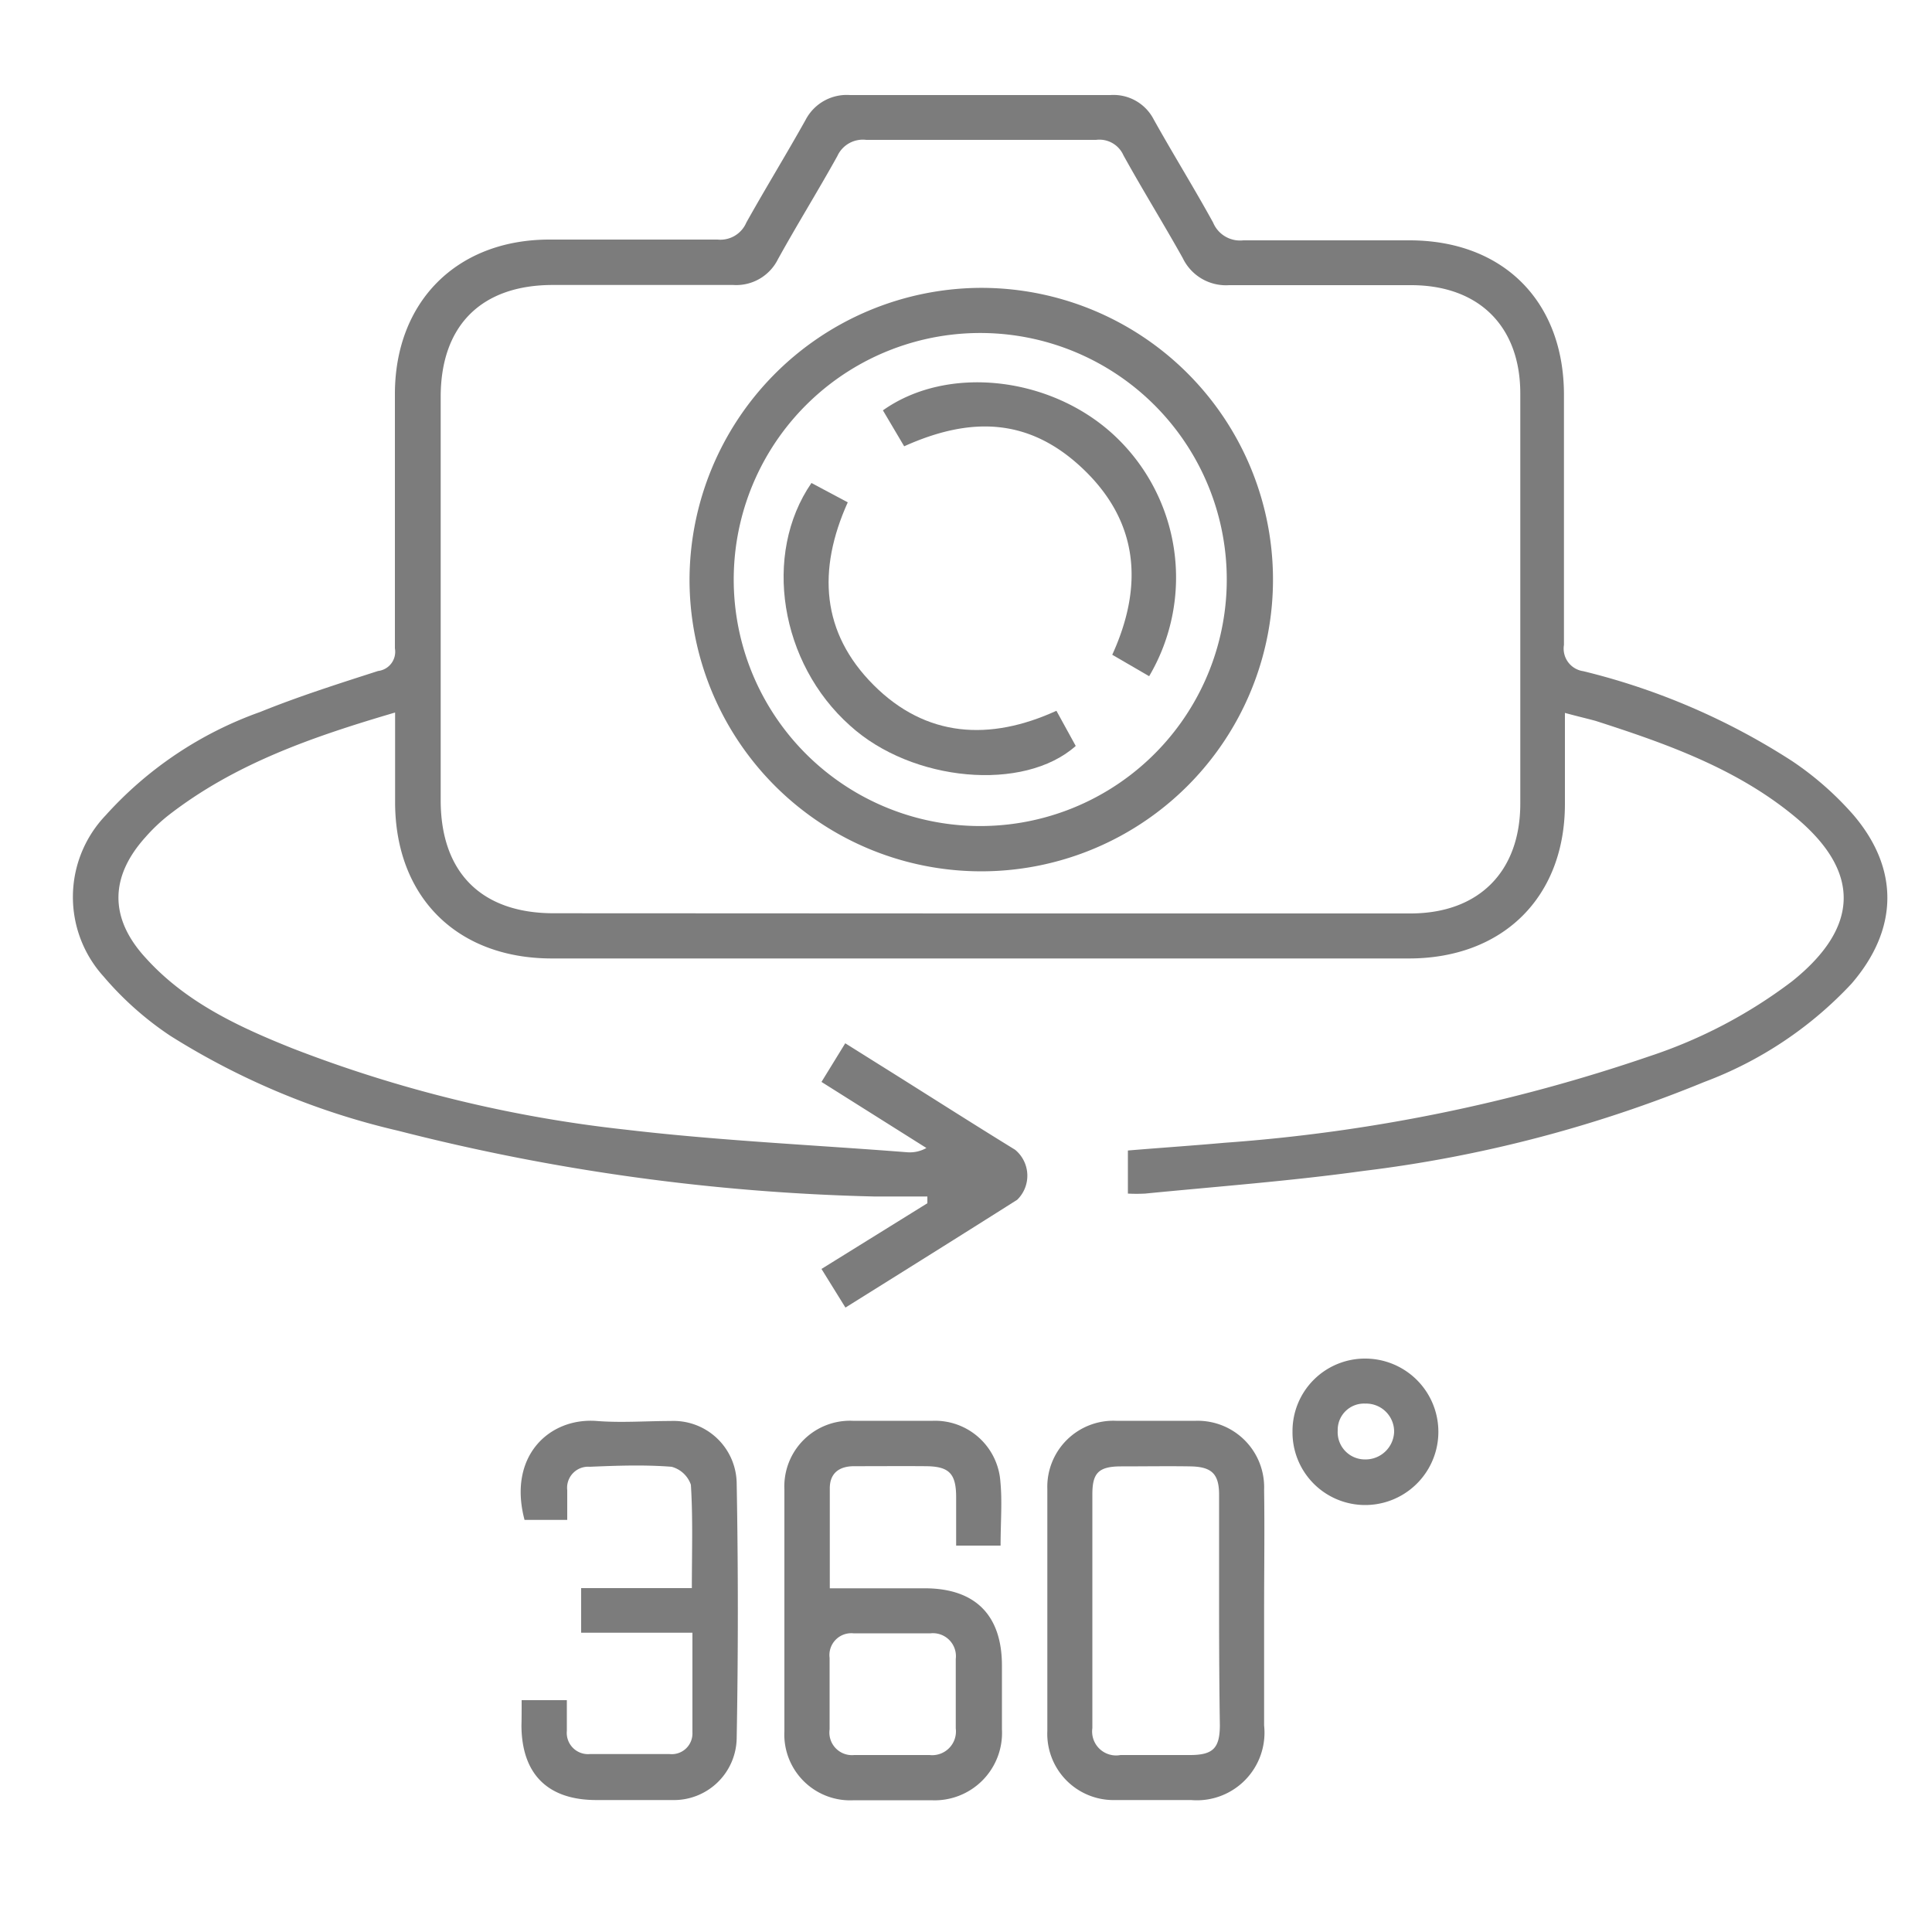
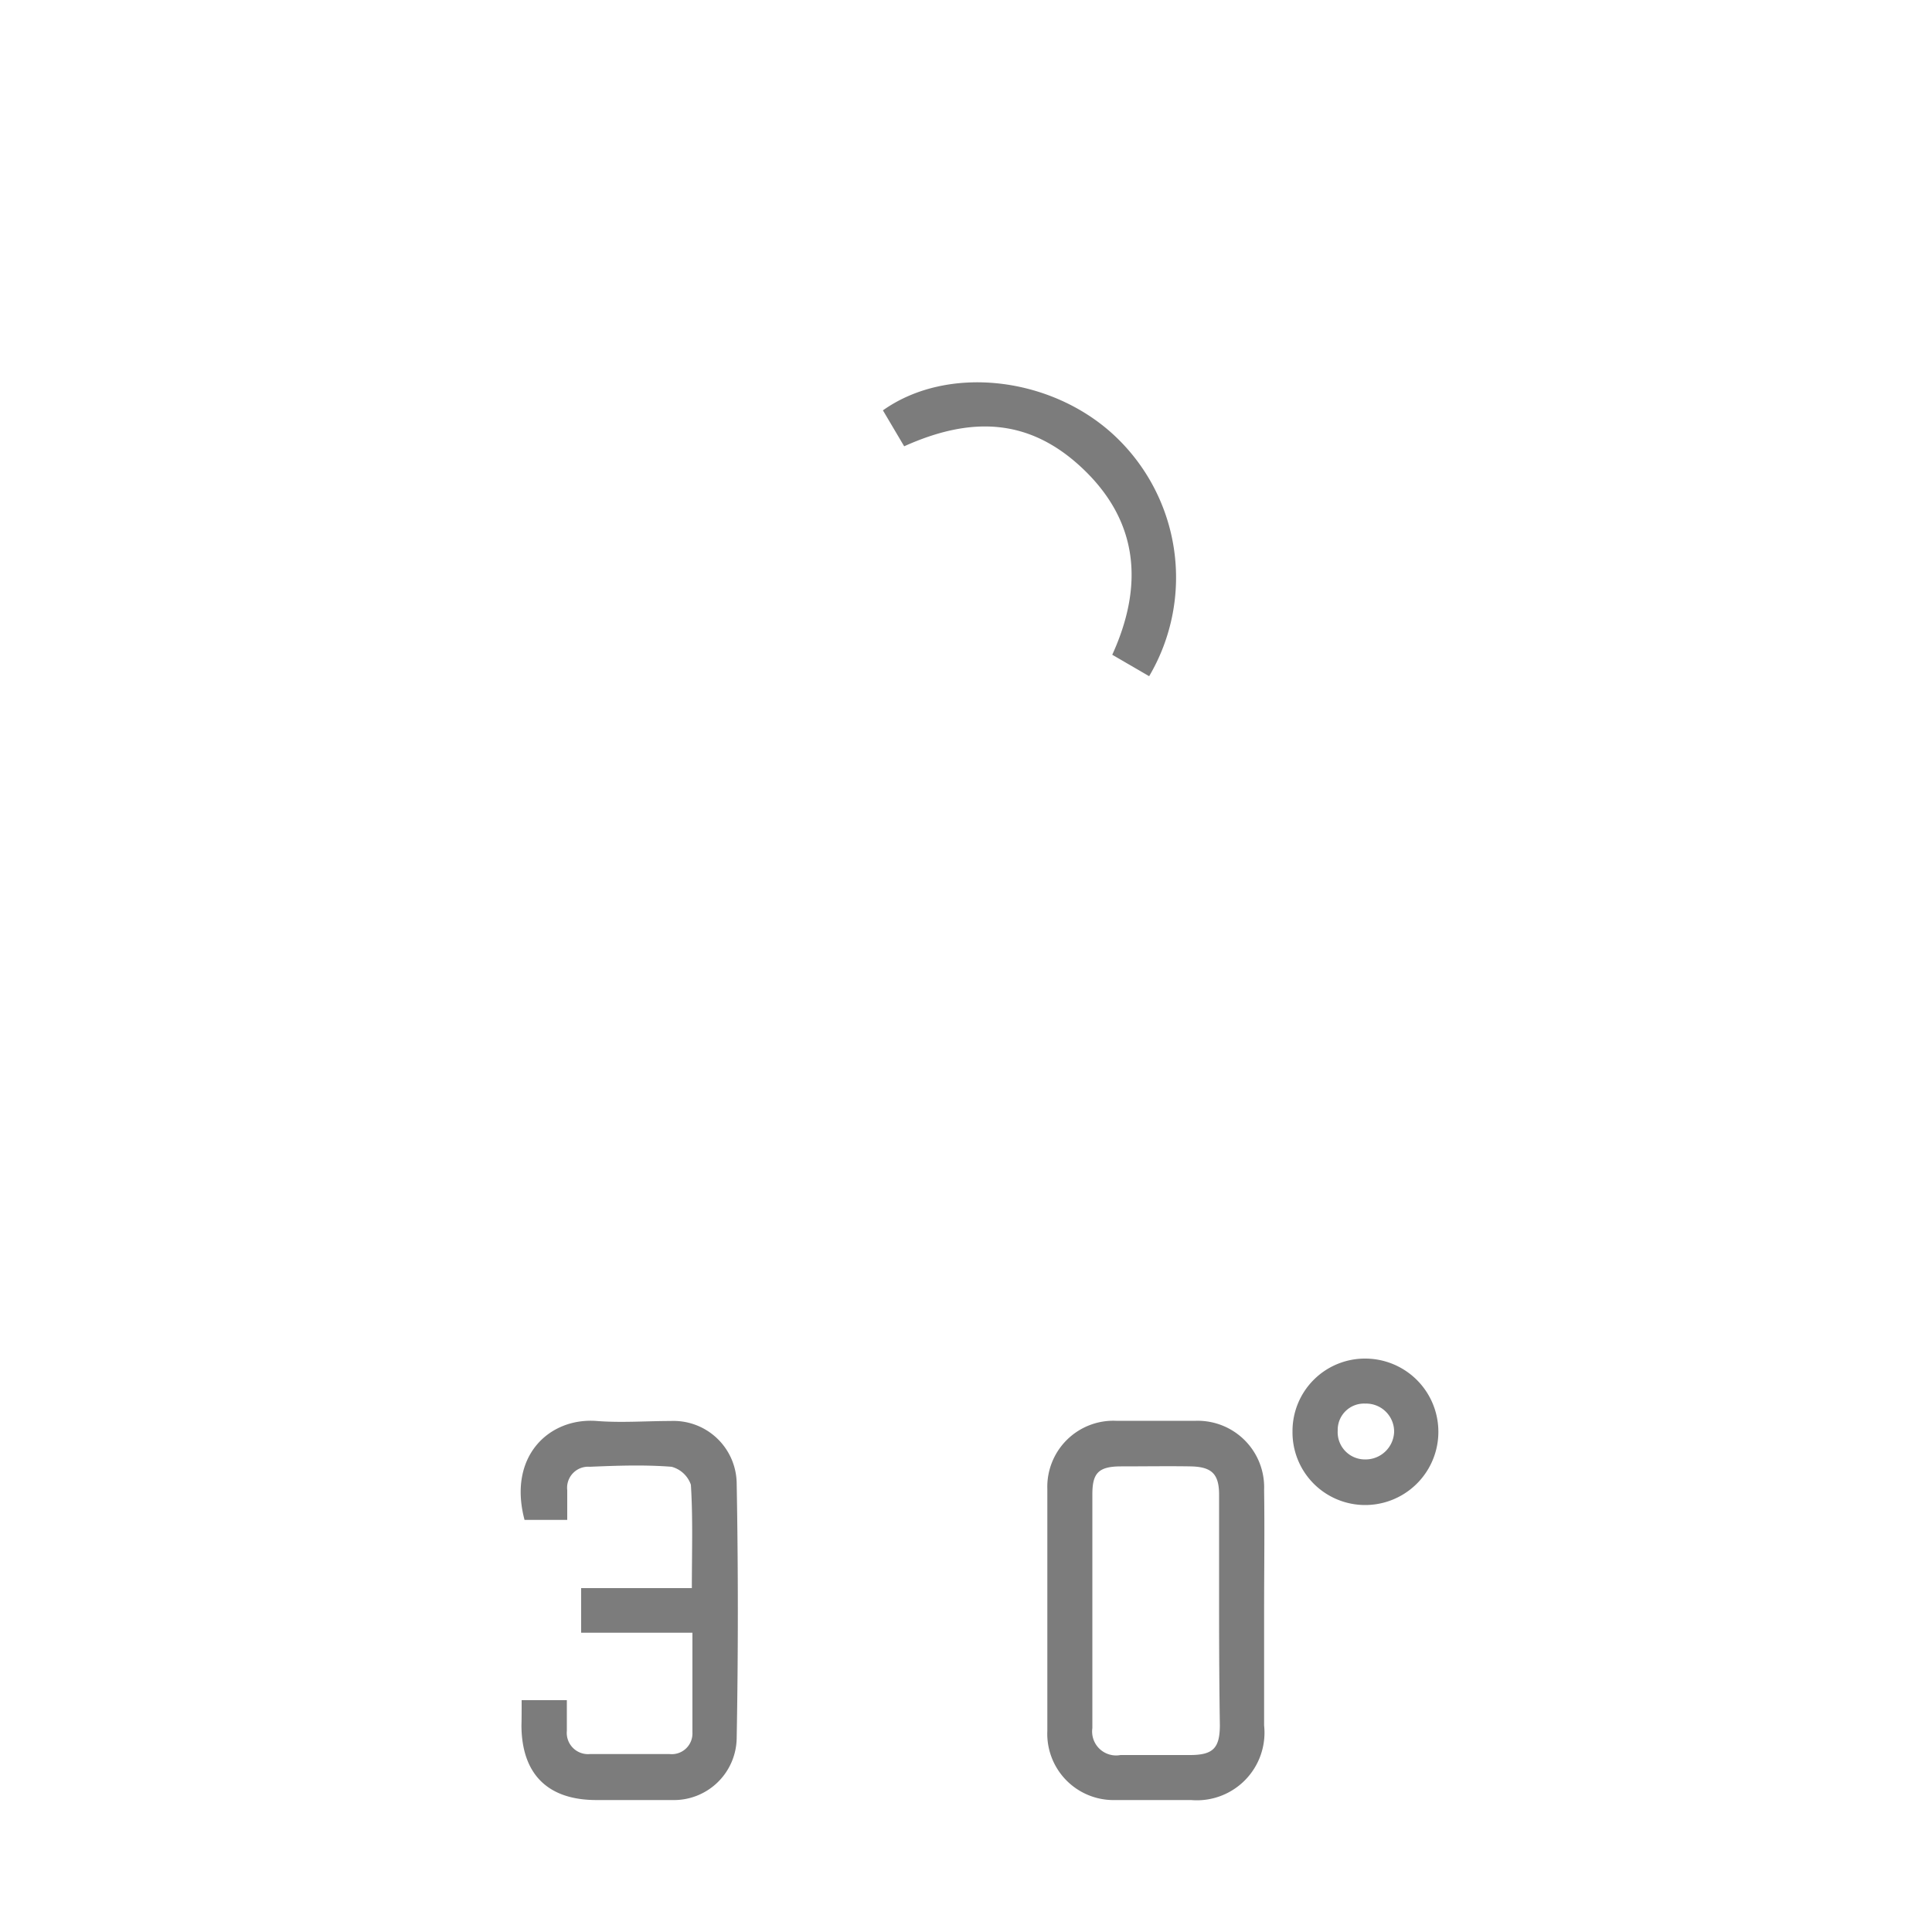
<svg xmlns="http://www.w3.org/2000/svg" viewBox="0 0 100 100" data-name="Capa 1" id="Capa_1">
  <defs>
    <style>.cls-1{fill:#7c7c7c;}</style>
  </defs>
  <title>ICONO360</title>
-   <path d="M81,36.9c0,1.67,0,3.19,0,4.71,0,4.84-3.22,8-8.08,8H28.57c-4.92,0-8.11-3.18-8.12-8.08V36.88c-4.25,1.25-8.3,2.64-11.77,5.35a9.16,9.16,0,0,0-1.15,1.1c-1.85,2.05-1.88,4.19,0,6.24,2.07,2.3,4.8,3.57,7.6,4.69a68,68,0,0,0,17.25,4.21c4.83.57,9.71.79,14.57,1.17a1.74,1.74,0,0,0,1-.22L42.52,56l1.23-2,1.69,1.06c2.37,1.48,4.74,3,7.1,4.45a1.74,1.74,0,0,1,.11,2.59c-2.92,1.85-5.85,3.68-8.89,5.58l-1.24-2L48,62.28l0-.35c-.92,0-1.84,0-2.76,0a109.49,109.49,0,0,1-24.62-3.4A38.42,38.42,0,0,1,8.81,53.61a16.64,16.64,0,0,1-3.46-3.08,6.12,6.12,0,0,1,.12-8.33,19.59,19.59,0,0,1,8-5.35c2-.81,4.05-1.46,6.1-2.12a1,1,0,0,0,.87-1.17c0-4.39,0-8.77,0-13.16,0-4.78,3.2-8,8-8,2.9,0,5.8,0,8.7,0a1.46,1.46,0,0,0,1.49-.88c1-1.79,2.07-3.53,3.07-5.32A2.4,2.4,0,0,1,44,4.92q6.73,0,13.47,0a2.34,2.34,0,0,1,2.25,1.27c1,1.79,2.08,3.53,3.07,5.33a1.51,1.51,0,0,0,1.56.92c2.87,0,5.73,0,8.6,0,4.86,0,8,3.16,8,8,0,4.31,0,8.63,0,12.94a1.18,1.18,0,0,0,1,1.36A35.27,35.27,0,0,1,92.77,39.4a16.23,16.23,0,0,1,3.17,2.79c2.39,2.81,2.31,5.93-.11,8.73A20,20,0,0,1,88.22,56a68,68,0,0,1-17.67,4.61c-3.75.52-7.52.8-11.28,1.17a8.55,8.55,0,0,1-.89,0V59.55c1.67-.14,3.32-.25,5-.4a87,87,0,0,0,22-4.48,25.33,25.33,0,0,0,7.38-3.88c3.52-2.82,3.57-5.72.08-8.57-3-2.46-6.62-3.74-10.26-4.91C82.06,37.17,81.62,37.07,81,36.9ZM50.7,47.28H73c3.53,0,5.69-2.15,5.69-5.69q0-10.6,0-21.22c0-3.49-2.15-5.6-5.63-5.61-3.15,0-6.29,0-9.44,0a2.48,2.48,0,0,1-2.4-1.4c-1-1.79-2.08-3.53-3.07-5.32a1.36,1.36,0,0,0-1.42-.8c-4,0-7.93,0-11.89,0a1.45,1.45,0,0,0-1.5.84c-1,1.8-2.08,3.54-3.07,5.33a2.41,2.41,0,0,1-2.32,1.34c-3.11,0-6.22,0-9.33,0-3.7,0-5.8,2.09-5.81,5.77v20.9c0,3.74,2.11,5.85,5.85,5.85Z" class="cls-1" />
-   <path d="M51.79,80h-2.3c0-.84,0-1.67,0-2.5,0-1.24-.37-1.6-1.57-1.61s-2.47,0-3.71,0c-.75,0-1.25.34-1.26,1.12,0,1.73,0,3.45,0,5.2h4.91c2.61,0,4,1.38,4,4,0,1.1,0,2.2,0,3.29a3.49,3.49,0,0,1-3.66,3.68c-1.34,0-2.69,0-4,0A3.41,3.41,0,0,1,40.6,89.6q0-6.25,0-12.51a3.4,3.4,0,0,1,3.54-3.55q2.07,0,4.14,0a3.39,3.39,0,0,1,3.5,3.15C51.88,77.73,51.79,78.8,51.79,80ZM46.11,90.84h2a1.23,1.23,0,0,0,1.36-1.38c0-1.2,0-2.39,0-3.59a1.19,1.19,0,0,0-1.3-1.33q-2,0-4,0a1.13,1.13,0,0,0-1.23,1.27v3.7a1.17,1.17,0,0,0,1.28,1.33Z" class="cls-1" />
  <path d="M65.43,83.37q0,3,0,5.94a3.5,3.5,0,0,1-3.78,3.86c-1.31,0-2.62,0-3.92,0a3.43,3.43,0,0,1-3.52-3.58c0-4.18,0-8.35,0-12.52a3.42,3.42,0,0,1,3.56-3.53c1.38,0,2.76,0,4.13,0a3.44,3.44,0,0,1,3.53,3.57C65.46,79.2,65.43,81.29,65.43,83.37Zm-2.33,0c0-2,0-4,0-6,0-1.09-.39-1.45-1.48-1.47s-2.4,0-3.6,0-1.48.38-1.48,1.46c0,4,0,8.06,0,12.09A1.24,1.24,0,0,0,58,90.84c1.2,0,2.4,0,3.6,0s1.53-.37,1.54-1.52C63.11,87.34,63.1,85.36,63.1,83.38Z" class="cls-1" />
  <path d="M27,88h2.34c0,.56,0,1.08,0,1.59a1.1,1.1,0,0,0,1.19,1.2c1.38,0,2.76,0,4.13,0a1.07,1.07,0,0,0,1.18-1.11c0-1.68,0-3.37,0-5.17H30.08V82.2h5.73c0-1.85.06-3.61-.05-5.35a1.45,1.45,0,0,0-1-.93c-1.4-.11-2.82-.06-4.23,0a1.09,1.09,0,0,0-1.17,1.21c0,.49,0,1,0,1.54H27.15c-.88-3.31,1.29-5.31,3.74-5.12,1.27.1,2.55,0,3.82,0a3.27,3.27,0,0,1,3.42,3.2q.12,6.63,0,13.25a3.25,3.25,0,0,1-3.34,3.17c-1.3,0-2.61,0-3.92,0-2.52,0-3.86-1.34-3.88-3.84C27,88.94,27,88.55,27,88Z" class="cls-1" />
  <path d="M66.9,74.09a3.75,3.75,0,0,1,3.76-3.77,3.79,3.79,0,1,1,0,7.58A3.76,3.76,0,0,1,66.9,74.09Zm5.26,0a1.45,1.45,0,0,0-1.5-1.44,1.36,1.36,0,0,0-1.42,1.39,1.41,1.41,0,0,0,1.42,1.5A1.48,1.48,0,0,0,72.16,74.11Z" class="cls-1" />
-   <path d="M50.69,14.9a15.1,15.1,0,1,1-15,15.16A15.14,15.14,0,0,1,50.69,14.9Zm.37,2.34A12.76,12.76,0,1,0,63.49,30.43,12.76,12.76,0,0,0,51.06,17.24Z" class="cls-1" />
  <path d="M59.48,35l-1.91-1.11c1.62-3.55,1.37-6.84-1.46-9.57s-5.89-2.76-9.31-1.22l-1.1-1.86c3.35-2.38,8.72-1.76,12,1.32A10.06,10.06,0,0,1,59.48,35Z" class="cls-1" />
-   <path d="M42,25,43.88,26c-1.58,3.51-1.37,6.75,1.34,9.46s6,2.91,9.46,1.33l1,1.82C53,41,47.21,40.48,44,37.56,40.37,34.33,39.46,28.69,42,25Z" class="cls-1" />
</svg>